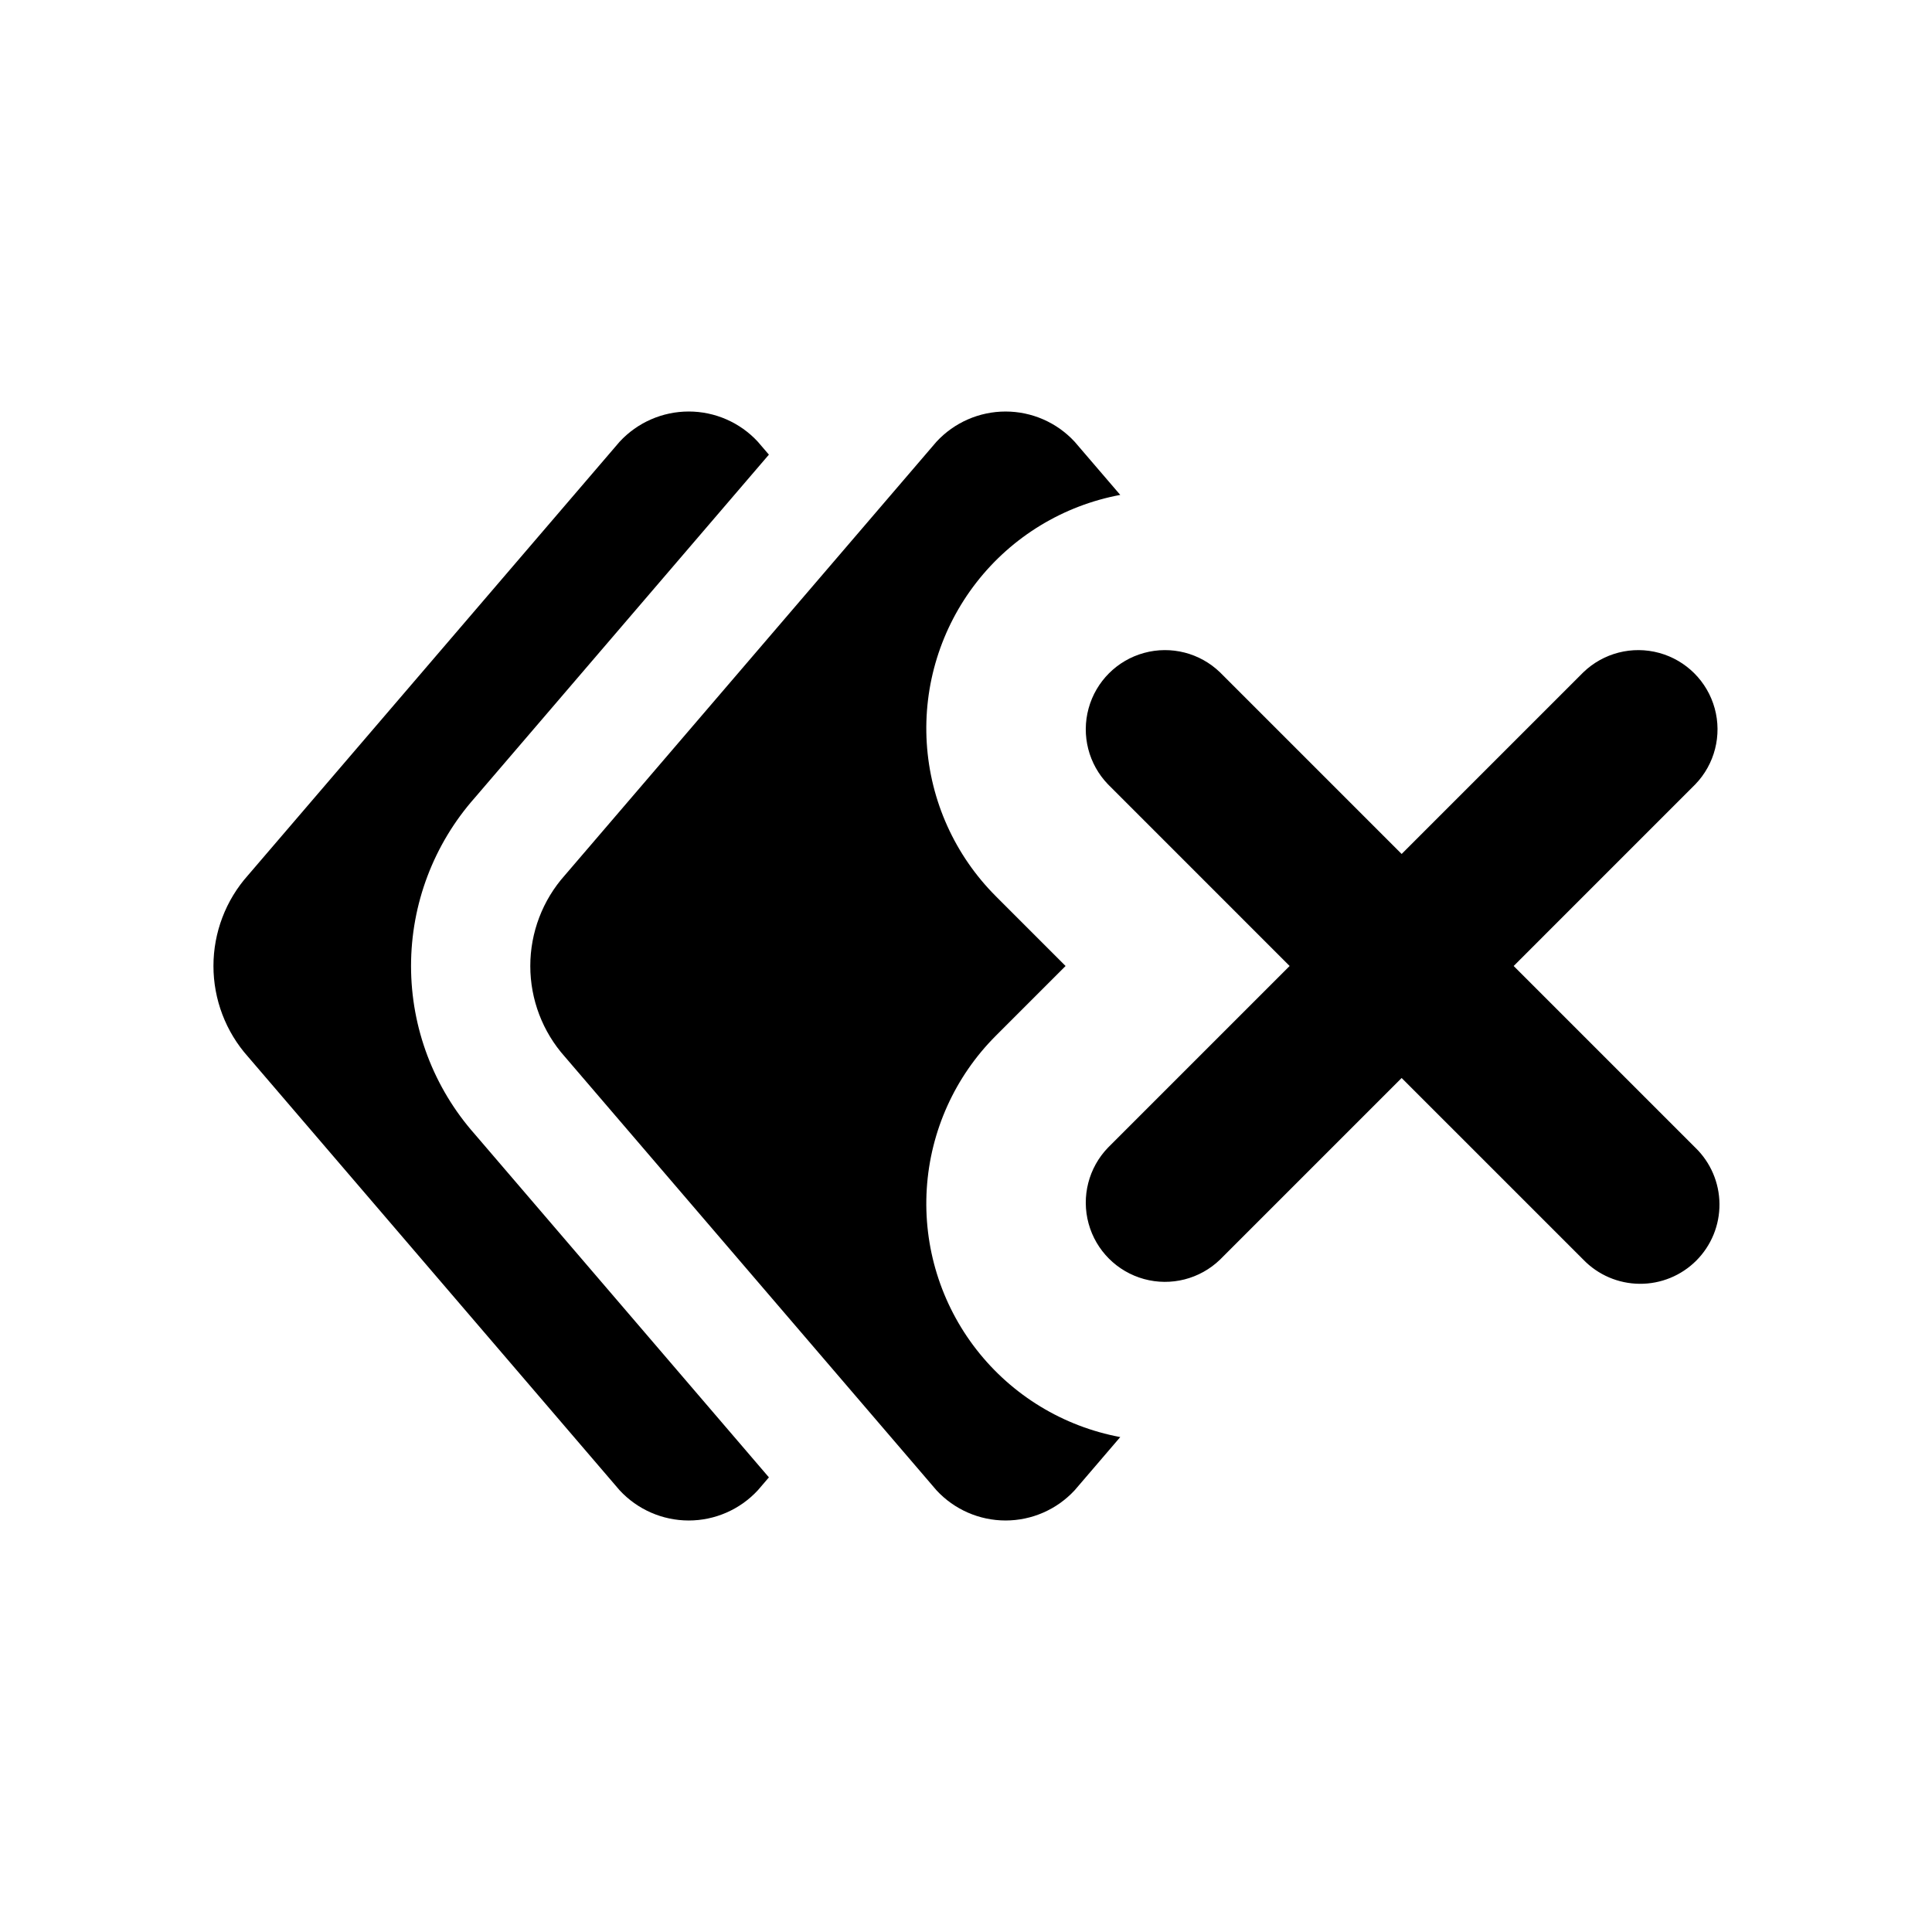
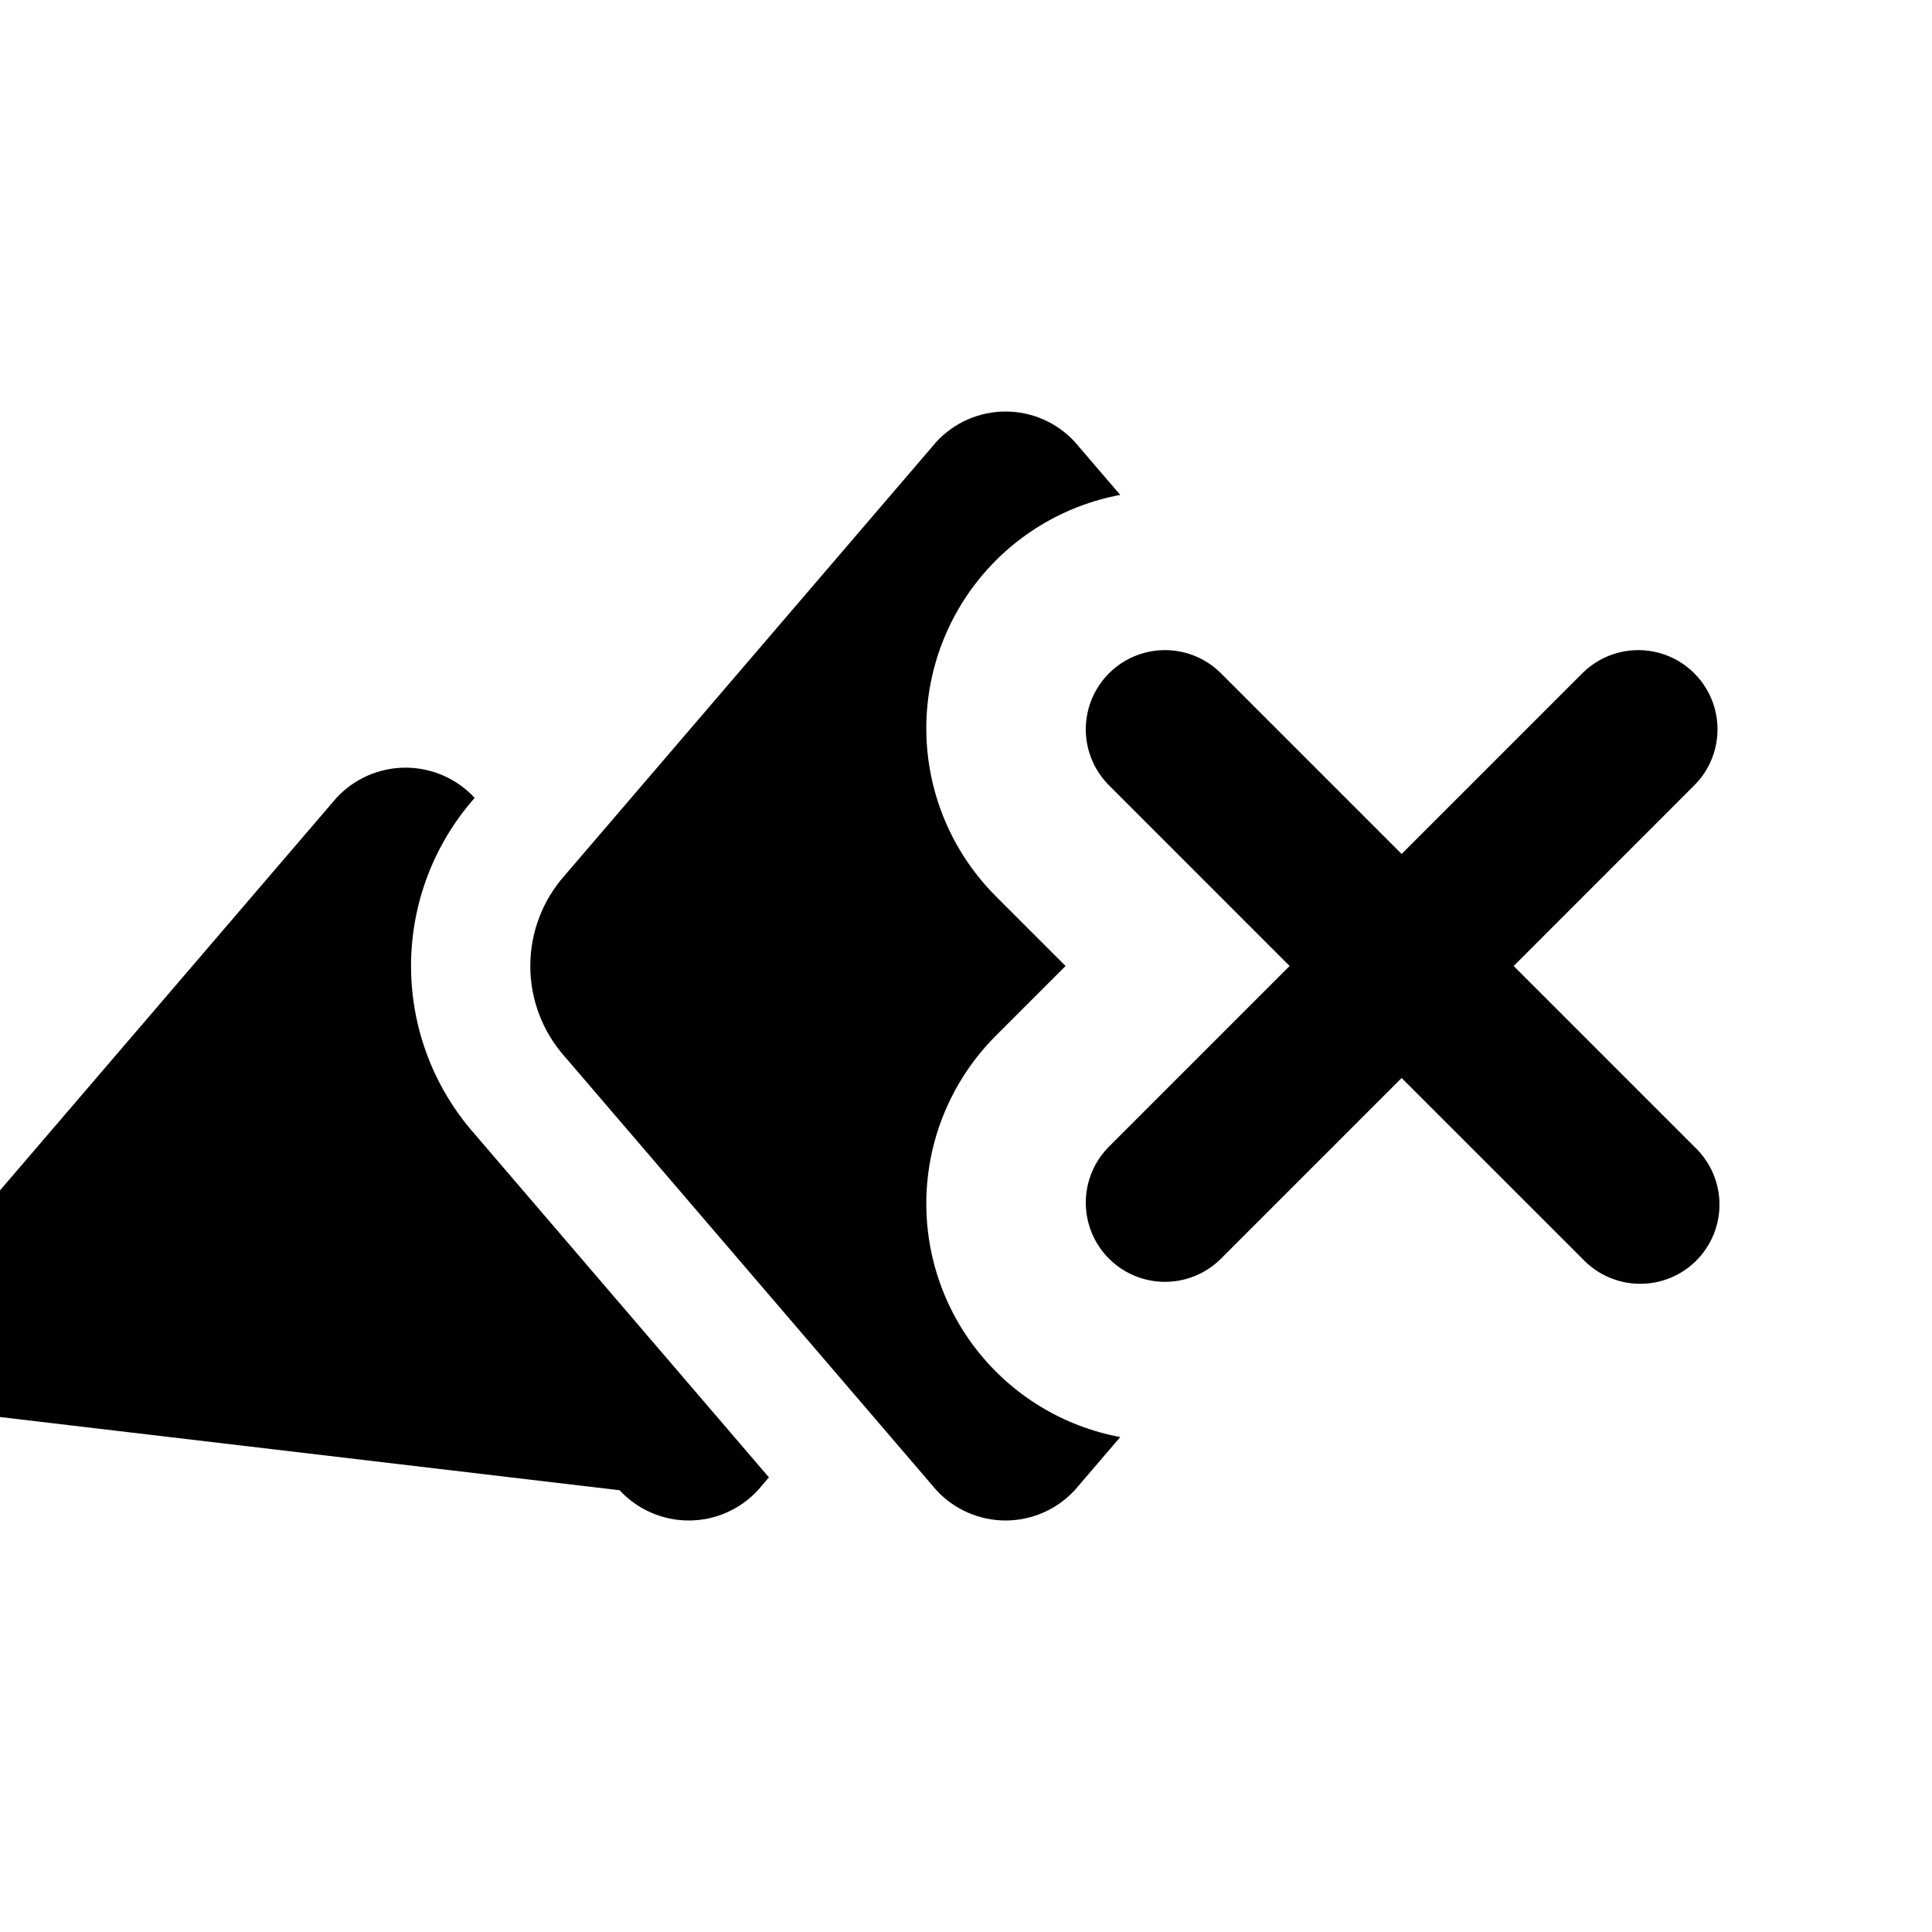
<svg xmlns="http://www.w3.org/2000/svg" fill="#000000" width="800px" height="800px" version="1.1" viewBox="144 144 512 512">
-   <path d="m515.45 370.31 48.137-48.133c5.332-5.148 12.984-7.106 20.133-5.144 7.148 1.961 12.734 7.547 14.695 14.695 1.961 7.148 0.004 14.801-5.144 20.133l-48.133 48.137 48.133 48.137v-0.004c4.051 3.914 6.359 9.285 6.406 14.918 0.051 5.629-2.164 11.043-6.148 15.027-3.981 3.981-9.395 6.195-15.023 6.144-5.633-0.047-11.008-2.356-14.918-6.406l-48.137-48.133-48.133 48.133c-5.332 5.148-12.984 7.106-20.133 5.144-7.152-1.961-12.734-7.543-14.695-14.695-1.961-7.148-0.004-14.801 5.144-20.133l48.133-48.133-48.133-48.137c-5.148-5.332-7.106-12.984-5.144-20.133 1.961-7.148 7.543-12.734 14.695-14.695 7.148-1.961 14.801-0.004 20.133 5.144zm-207.25 168.62c4.723 5.109 11.363 8.016 18.32 8.016 6.957 0 13.598-2.906 18.32-8.016l2.93-3.414-77.977-90.98c-10.867-12.293-16.863-28.133-16.863-44.543 0-16.406 5.996-32.246 16.863-44.539l77.973-90.969-2.93-3.414h0.004c-4.723-5.113-11.363-8.016-18.32-8.016-6.957 0-13.598 2.902-18.32 8.016l-98.473 114.88c-5.902 6.617-9.16 15.176-9.16 24.047 0 8.867 3.258 17.426 9.16 24.043zm132.68-263.77-12.078-14.086c-4.719-5.113-11.359-8.016-18.316-8.016-6.957 0-13.602 2.902-18.32 8.016l-98.473 114.88c-5.902 6.617-9.16 15.176-9.16 24.047 0 8.867 3.258 17.426 9.16 24.043l98.473 114.88v0.004c4.719 5.109 11.363 8.016 18.32 8.016 6.957 0 13.598-2.906 18.316-8.016l12.074-14.086 0.004-0.004c-15.102-2.816-28.648-11.055-38.094-23.168-9.441-12.109-14.133-27.258-13.184-42.586 0.949-15.332 7.473-29.785 18.34-40.637l18.449-18.449-18.449-18.449v-0.004c-10.867-10.852-17.391-25.305-18.34-40.637-0.949-15.328 3.742-30.477 13.188-42.586 9.445-12.113 22.992-20.352 38.09-23.168z" />
+   <path d="m515.45 370.31 48.137-48.133c5.332-5.148 12.984-7.106 20.133-5.144 7.148 1.961 12.734 7.547 14.695 14.695 1.961 7.148 0.004 14.801-5.144 20.133l-48.133 48.137 48.133 48.137v-0.004c4.051 3.914 6.359 9.285 6.406 14.918 0.051 5.629-2.164 11.043-6.148 15.027-3.981 3.981-9.395 6.195-15.023 6.144-5.633-0.047-11.008-2.356-14.918-6.406l-48.137-48.133-48.133 48.133c-5.332 5.148-12.984 7.106-20.133 5.144-7.152-1.961-12.734-7.543-14.695-14.695-1.961-7.148-0.004-14.801 5.144-20.133l48.133-48.133-48.133-48.137c-5.148-5.332-7.106-12.984-5.144-20.133 1.961-7.148 7.543-12.734 14.695-14.695 7.148-1.961 14.801-0.004 20.133 5.144zm-207.25 168.62c4.723 5.109 11.363 8.016 18.32 8.016 6.957 0 13.598-2.906 18.32-8.016l2.93-3.414-77.977-90.98c-10.867-12.293-16.863-28.133-16.863-44.543 0-16.406 5.996-32.246 16.863-44.539h0.004c-4.723-5.113-11.363-8.016-18.32-8.016-6.957 0-13.598 2.902-18.32 8.016l-98.473 114.88c-5.902 6.617-9.16 15.176-9.16 24.047 0 8.867 3.258 17.426 9.16 24.043zm132.68-263.77-12.078-14.086c-4.719-5.113-11.359-8.016-18.316-8.016-6.957 0-13.602 2.902-18.32 8.016l-98.473 114.88c-5.902 6.617-9.16 15.176-9.16 24.047 0 8.867 3.258 17.426 9.16 24.043l98.473 114.88v0.004c4.719 5.109 11.363 8.016 18.32 8.016 6.957 0 13.598-2.906 18.316-8.016l12.074-14.086 0.004-0.004c-15.102-2.816-28.648-11.055-38.094-23.168-9.441-12.109-14.133-27.258-13.184-42.586 0.949-15.332 7.473-29.785 18.34-40.637l18.449-18.449-18.449-18.449v-0.004c-10.867-10.852-17.391-25.305-18.34-40.637-0.949-15.328 3.742-30.477 13.188-42.586 9.445-12.113 22.992-20.352 38.09-23.168z" />
</svg>